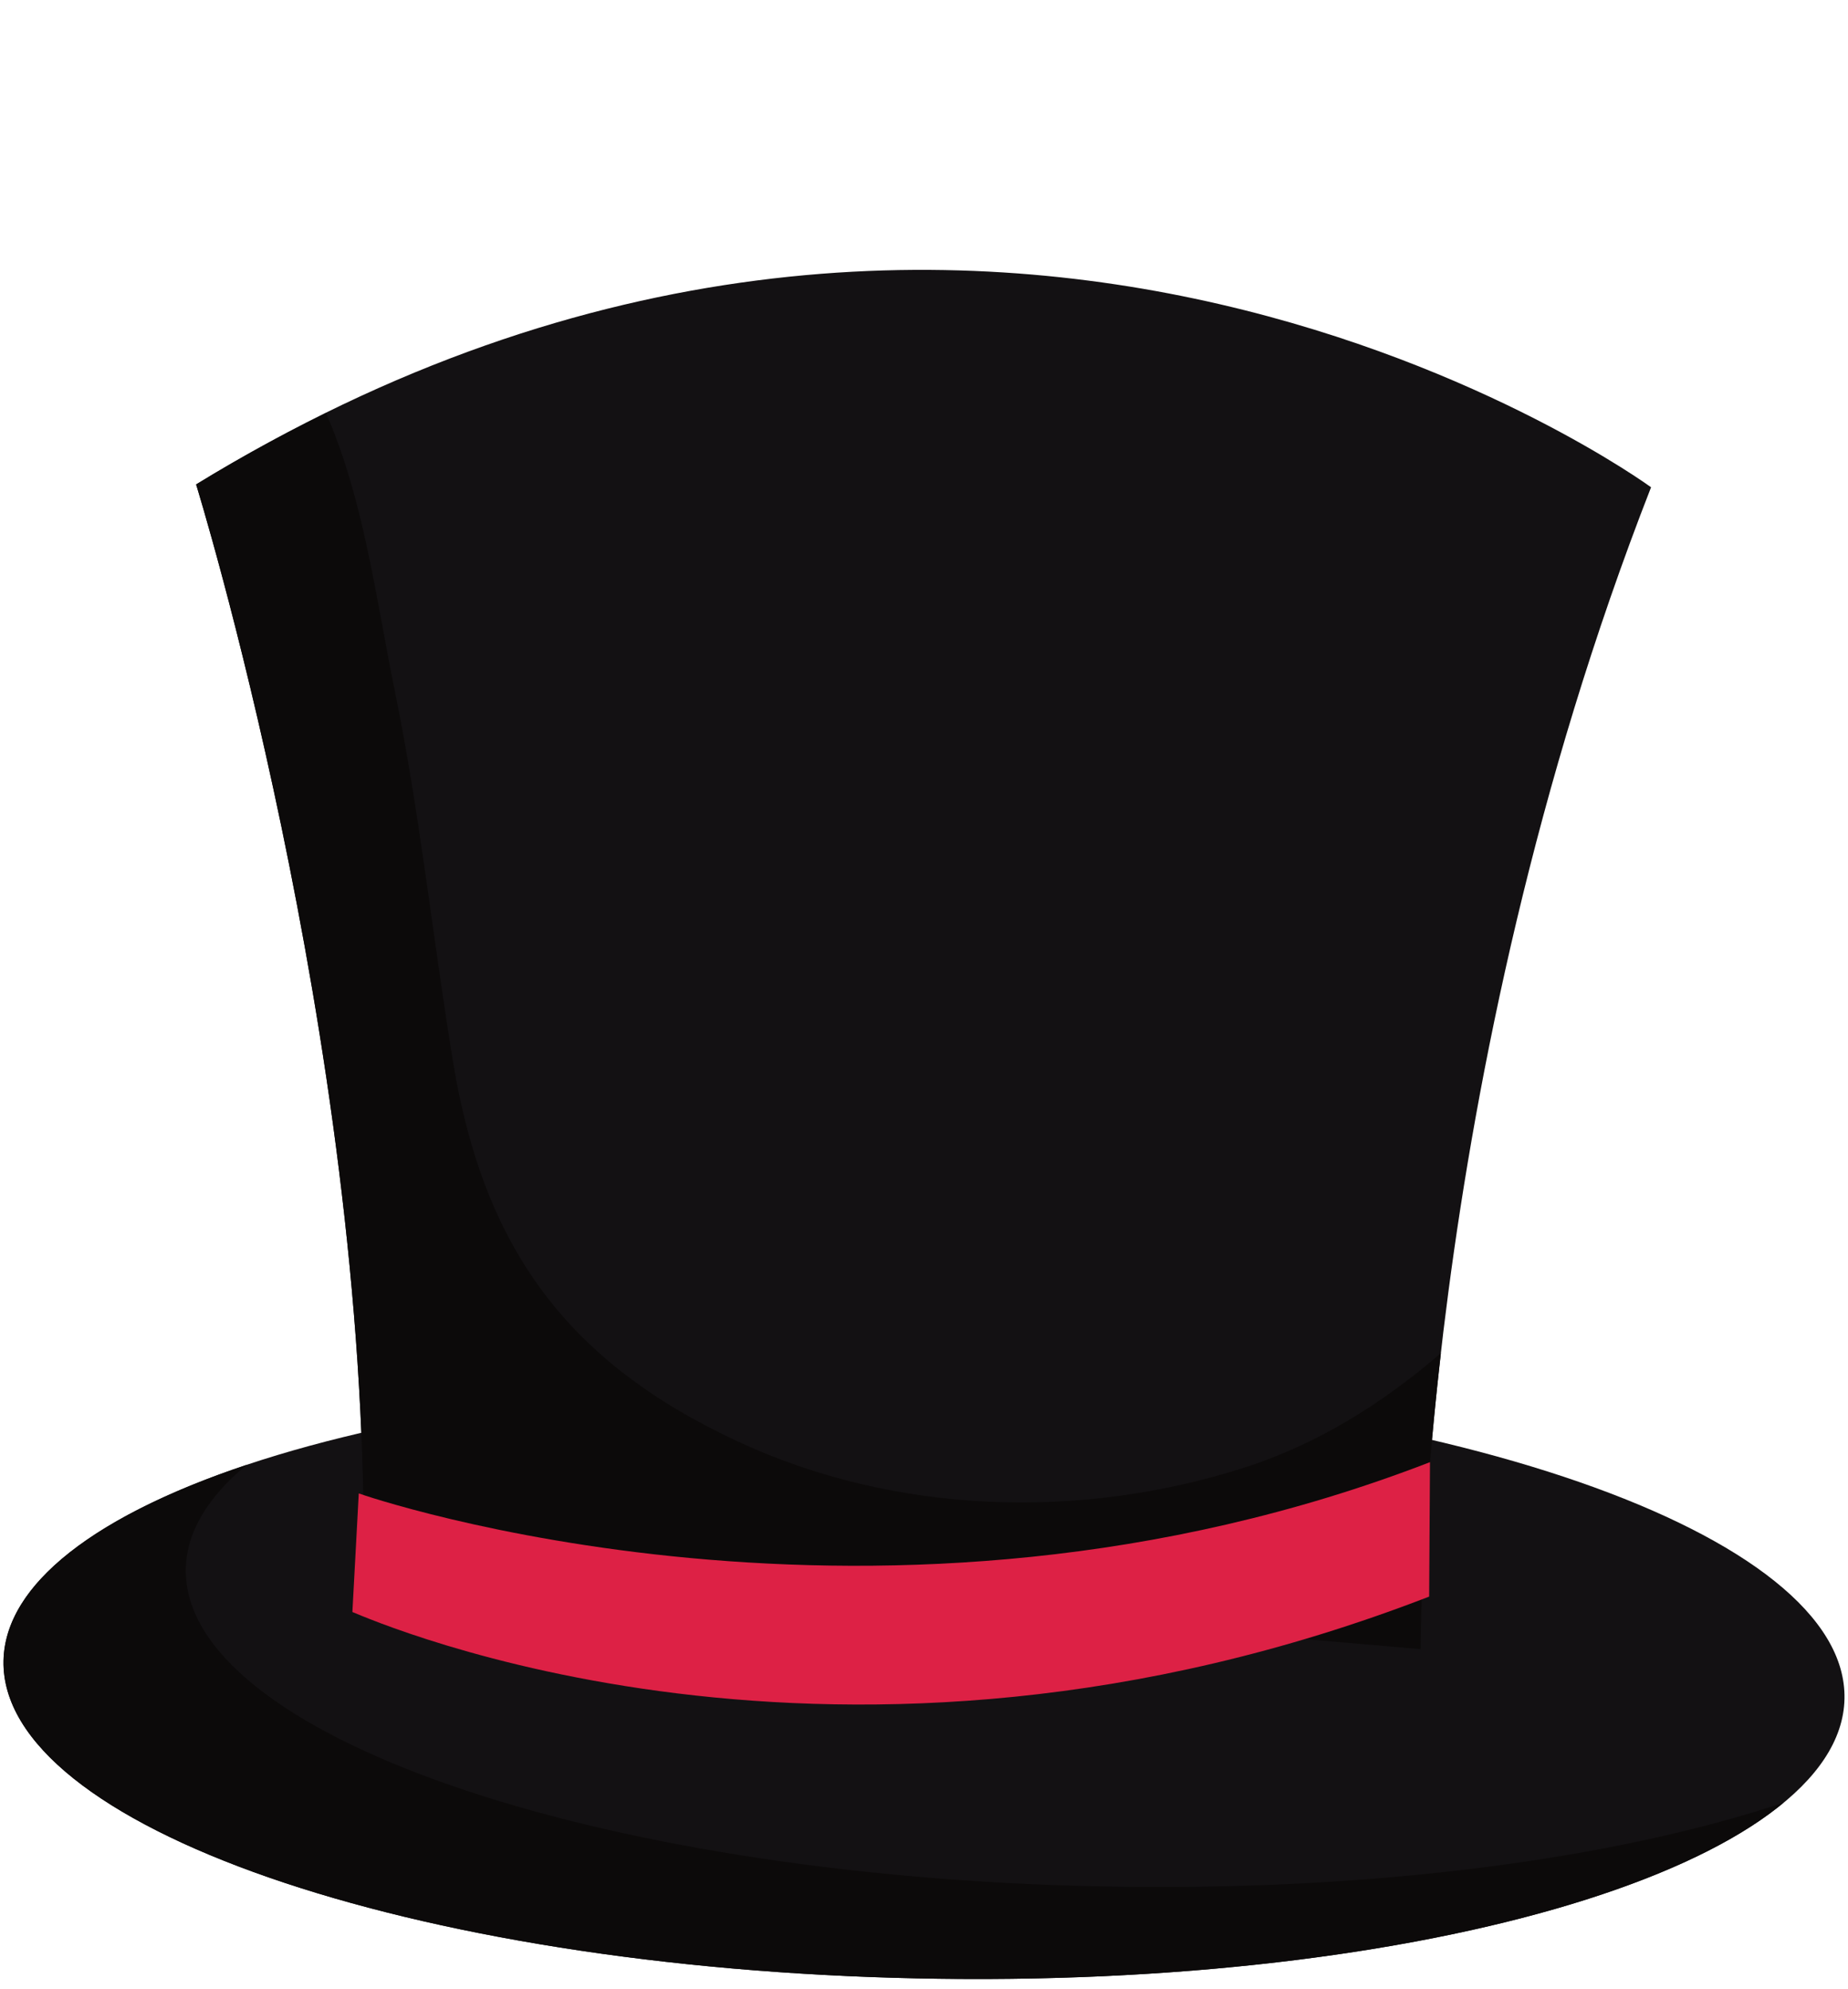
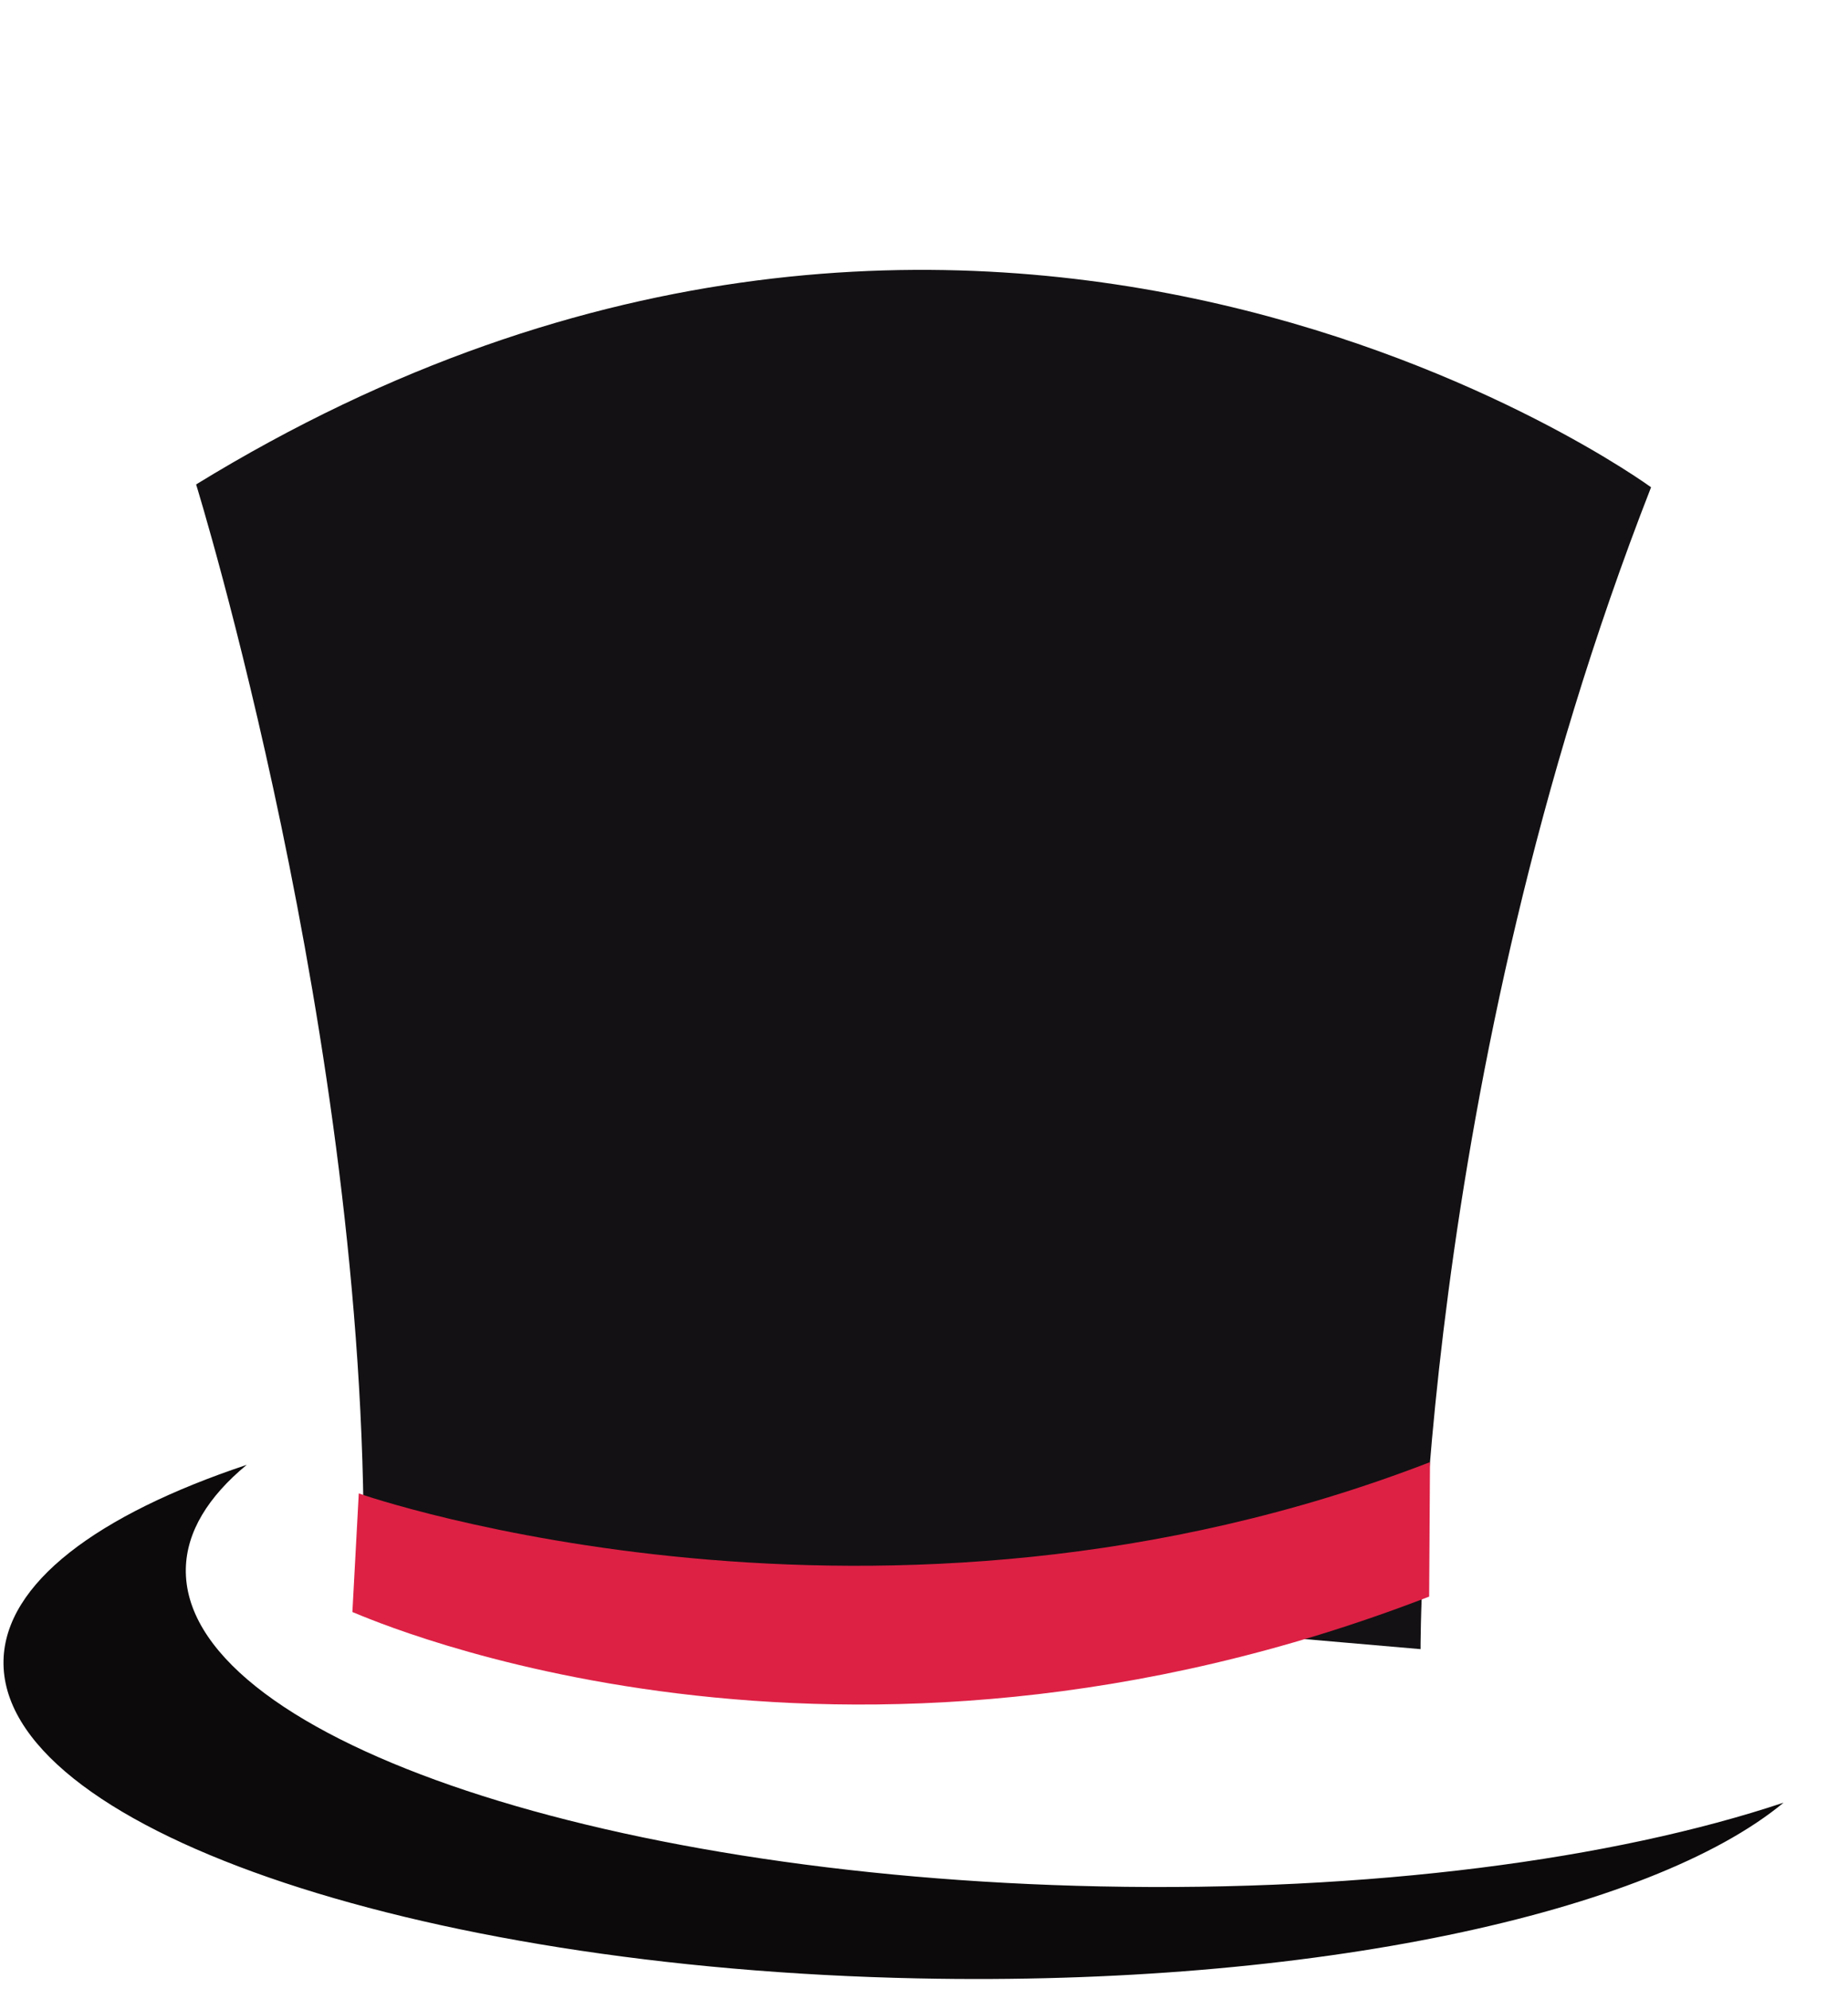
<svg xmlns="http://www.w3.org/2000/svg" height="370.6" preserveAspectRatio="xMidYMid meet" version="1.0" viewBox="40.4 3.1 344.4 370.6" width="344.4" zoomAndPan="magnify">
  <g>
    <g id="change1_1">
-       <path d="M 41.055 312.496 C 40.414 343.234 116.707 369.746 211.445 371.699 C 306.188 373.672 383.512 350.344 384.145 319.605 C 384.781 288.875 308.492 262.367 213.75 260.406 C 119.012 258.449 41.688 281.762 41.055 312.496" fill="#131113" />
-     </g>
+       </g>
    <g id="change2_1">
      <path d="M 245.426 354.559 C 150.684 352.598 74.395 326.105 75.031 295.359 C 75.176 288.469 79.195 281.953 86.379 276.016 C 58.496 285.324 41.348 298.105 41.055 312.496 C 40.414 343.234 116.707 369.746 211.445 371.699 C 284.945 373.223 347.938 359.531 372.797 338.957 C 341.18 349.508 295.762 355.605 245.426 354.559" fill="#0c0a0a" />
    </g>
    <g id="change1_2">
      <path d="M 305.141 310.355 C 305.141 310.355 304.656 204.992 348.098 93.883 C 348.098 93.883 224.082 3.105 76.949 93.355 C 76.949 93.355 108.871 196.461 108.164 293.301" fill="#131113" />
    </g>
    <g id="change2_2">
-       <path d="M 272.098 276.602 C 241.645 286.301 207.285 285.285 178.035 271.727 C 146.039 256.891 130.531 235.574 124.84 200.992 C 121.07 178.051 118.641 154.562 113.977 131.828 C 110.48 114.723 108.242 96.262 101.16 80.059 C 93.168 84 85.102 88.355 76.949 93.355 C 76.949 93.355 108.871 196.461 108.164 293.301 L 305.141 310.355 C 305.141 310.355 305.059 288.902 308.93 255.219 C 298.105 264.496 286.117 272.129 272.098 276.602" fill="#0c0a0a" />
-     </g>
+       </g>
    <g id="change3_1">
      <path d="M 106.074 303.438 L 107.262 281.34 C 108.184 281.707 204.68 315.035 306.898 275.516 L 306.742 300.566 C 196.535 343.188 110.148 305.074 106.074 303.438" fill="#dd2145" />
    </g>
  </g>
</svg>